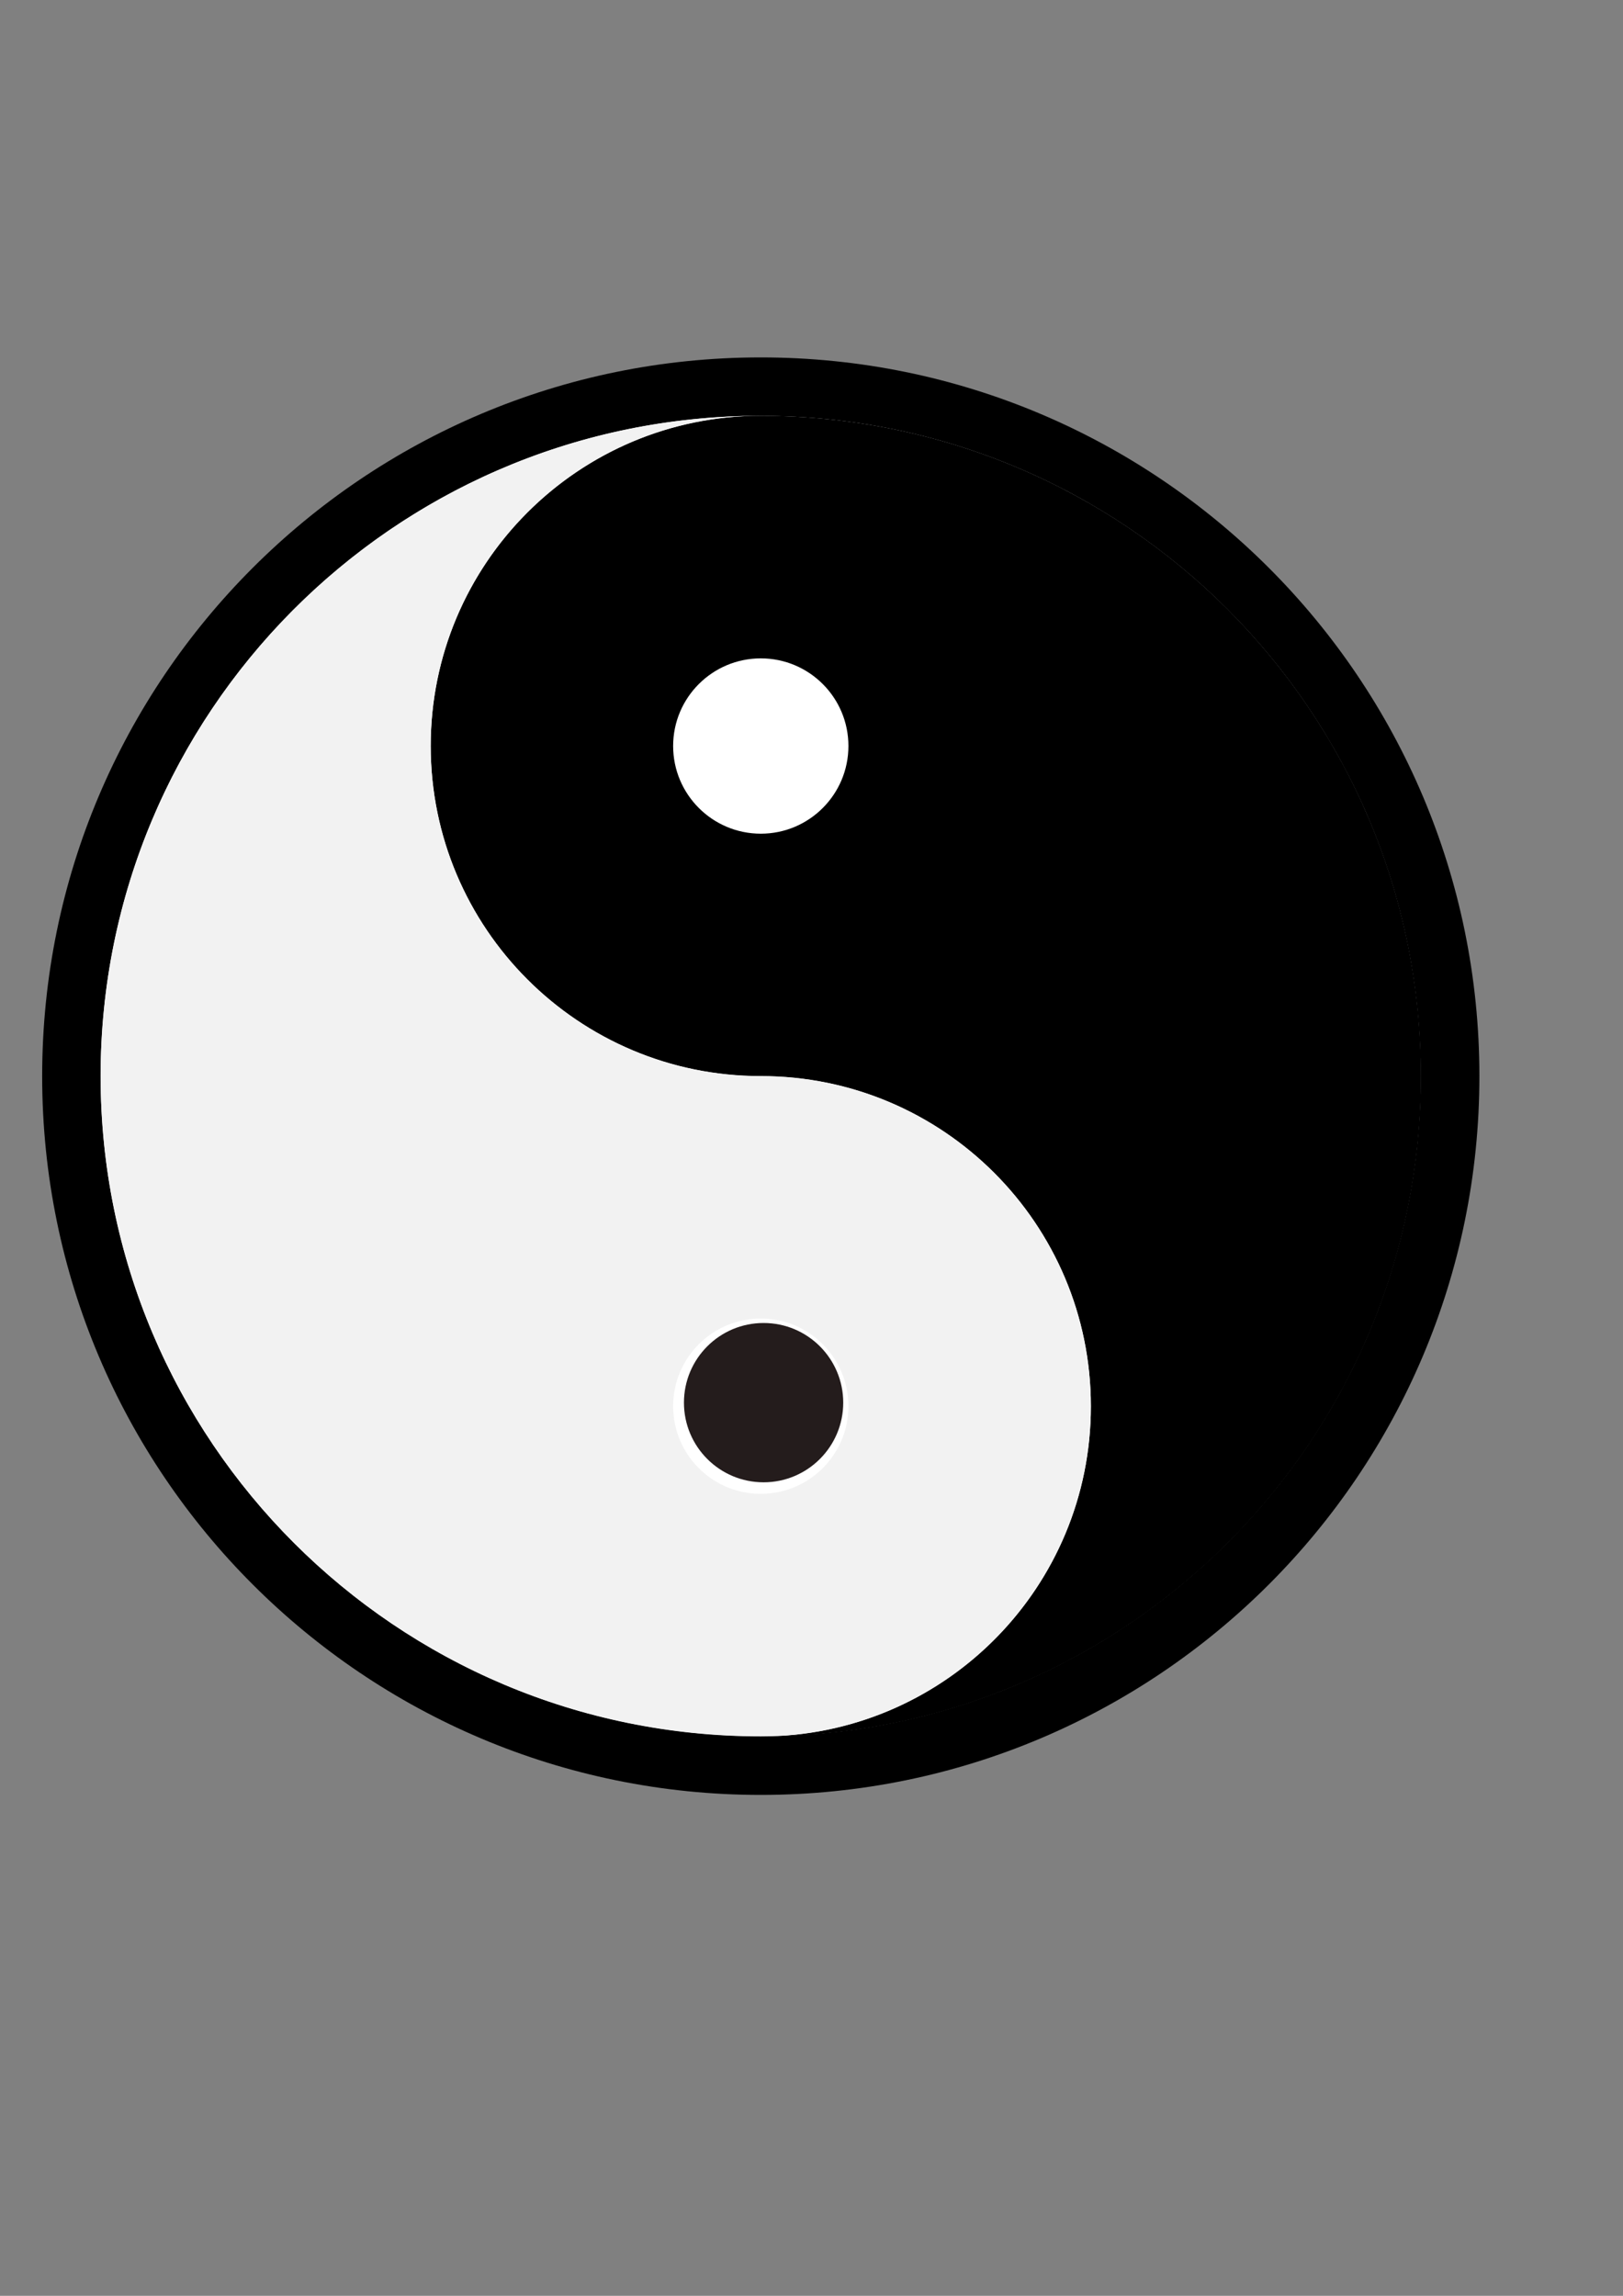
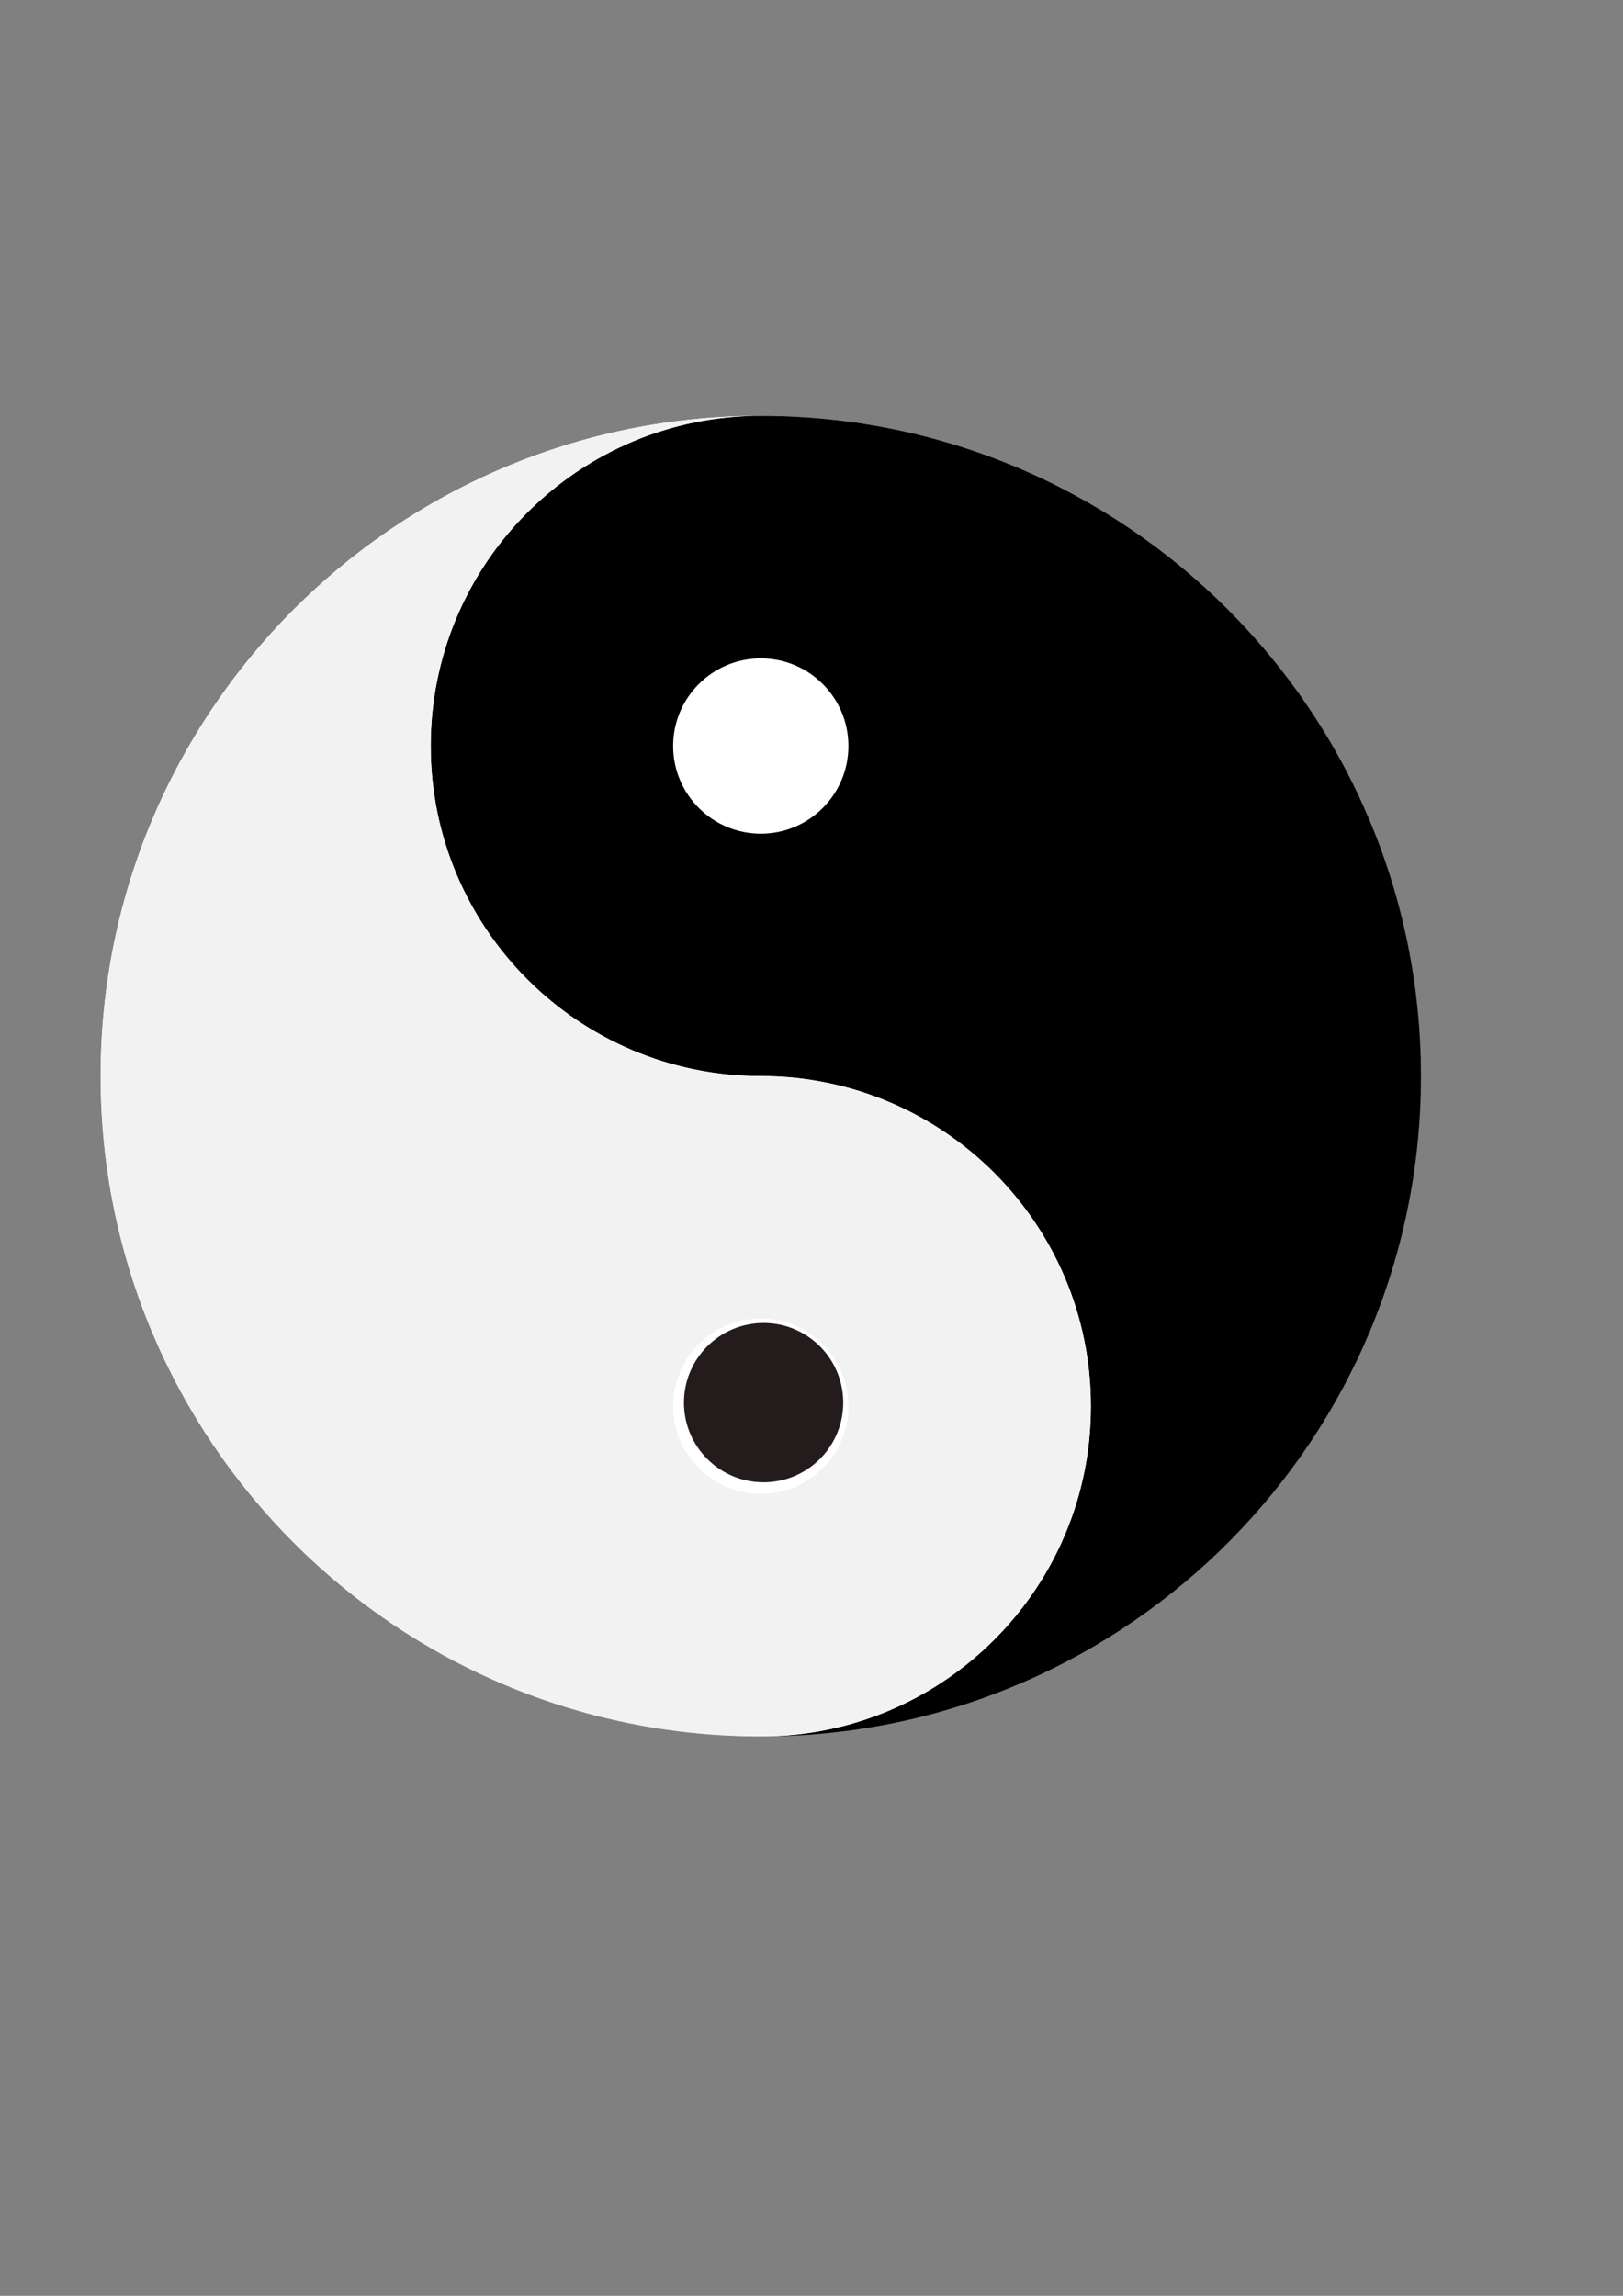
<svg xmlns="http://www.w3.org/2000/svg" xmlns:ns1="http://www.inkscape.org/namespaces/inkscape" xmlns:ns2="http://sodipodi.sourceforge.net/DTD/sodipodi-0.dtd" width="210mm" height="297mm" id="svg2" version="1.1" ns1:version="0.48.1 " ns2:docname="Documento nuevo 1">
  <rect width="100%" height="100%" fill="#808080" stroke="none" />
  <defs id="defs4" />
  <ns2:namedview id="base" pagecolor="#ffffff" bordercolor="#666666" borderopacity="1.0" ns1:pageopacity="0.0" ns1:pageshadow="2" ns1:zoom="0.43650537" ns1:cx="351.34515" ns1:cy="521.19732" ns1:document-units="px" ns1:current-layer="layer1" showgrid="false" showguides="true" ns1:guide-bbox="true" ns1:window-width="1366" ns1:window-height="706" ns1:window-x="-8" ns1:window-y="-8" ns1:window-maximized="1" />
  <g ns1:label="Capa 1" ns1:groupmode="layer" id="layer1">
    <g id="g3050">
-       <path transform="translate(237.762,250.962)" d="m 485.714,275.219 c 0,194.089 -157.34,351.429 -351.429,351.429 -194.089,0 -351.429,-157.34 -351.429,-351.429 0,-194.089 157.34,-351.429 351.429,-351.429 194.089,0 351.429,157.34 351.429,351.429 z" ns2:ry="351.42856" ns2:rx="351.42856" ns2:cy="275.21933" ns2:cx="134.28572" id="path2985" style="fill:#000000;fill-opacity:1;fill-rule:nonzero;stroke:none" ns2:type="arc" />
      <path transform="matrix(0.926,0,0,0.926,197.387,255.387)" d="m 537.143,292.362 c 0,192.511 -156.061,348.571 -348.571,348.571 -192.511,0 -348.571,-156.061 -348.571,-348.571 0,-192.511 156.061,-348.571 348.571,-348.571 192.511,0 348.571,156.061 348.571,348.571 z" ns2:ry="348.57144" ns2:rx="348.57144" ns2:cy="292.36218" ns2:cx="188.57143" id="path2991" style="fill:#ffffff;fill-opacity:1;fill-rule:nonzero;stroke:none" ns2:type="arc" />
      <path id="path3019" d="M 372.062 203.312 C 282.908 203.312 210.625 275.596 210.625 364.75 C 210.625 453.904 282.908 526.188 372.062 526.188 C 461.217 526.188 533.469 598.47 533.469 687.625 C 533.469 775.376 463.464 846.774 376.25 849 C 552.636 846.766 694.906 703.104 694.906 526.188 C 694.906 347.878 550.372 203.312 372.062 203.312 z M 372.062 321.906 C 395.732 321.906 414.906 341.081 414.906 364.75 C 414.906 388.419 395.732 407.625 372.062 407.625 C 348.393 407.625 329.188 388.419 329.188 364.75 C 329.188 341.081 348.393 321.906 372.062 321.906 z " style="fill:#000000;fill-opacity:1;fill-rule:nonzero;stroke:none" />
      <path transform="translate(36.655,18.327)" d="m 375.711,667.487 c 0,21.509 -17.437,38.946 -38.946,38.946 -21.509,0 -38.946,-17.437 -38.946,-38.946 0,-21.509 17.437,-38.946 38.946,-38.946 21.509,0 38.946,17.437 38.946,38.946 z" ns2:ry="38.945683" ns2:rx="38.945683" ns2:cy="667.48718" ns2:cx="336.76562" id="path3048" style="fill:#241c1c;fill-opacity:1;fill-rule:nonzero;stroke:none" ns2:type="arc" />
      <path ns1:connector-curvature="0" style="fill:#f2f2f2;fill-opacity:1;fill-rule:nonzero;stroke:none" d="m 372.034,849 c 89.154,0 161.438,-72.283 161.438,-161.438 0,-89.154 -72.283,-161.438 -161.438,-161.438 -89.155,0 -161.406,-72.283 -161.406,-161.438 0,-87.751 70.004,-159.149 157.219,-161.375 C 191.461,205.547 49.19,349.209 49.19,526.125 49.19,704.434 193.725,849 372.034,849 z m 0,-118.594 c -23.669,0 -42.844,-19.174 -42.844,-42.844 0,-23.669 19.174,-42.875 42.844,-42.875 23.669,0 42.875,19.206 42.875,42.875 0,23.669 -19.206,42.844 -42.875,42.844 z" id="path3046" />
    </g>
  </g>
</svg>